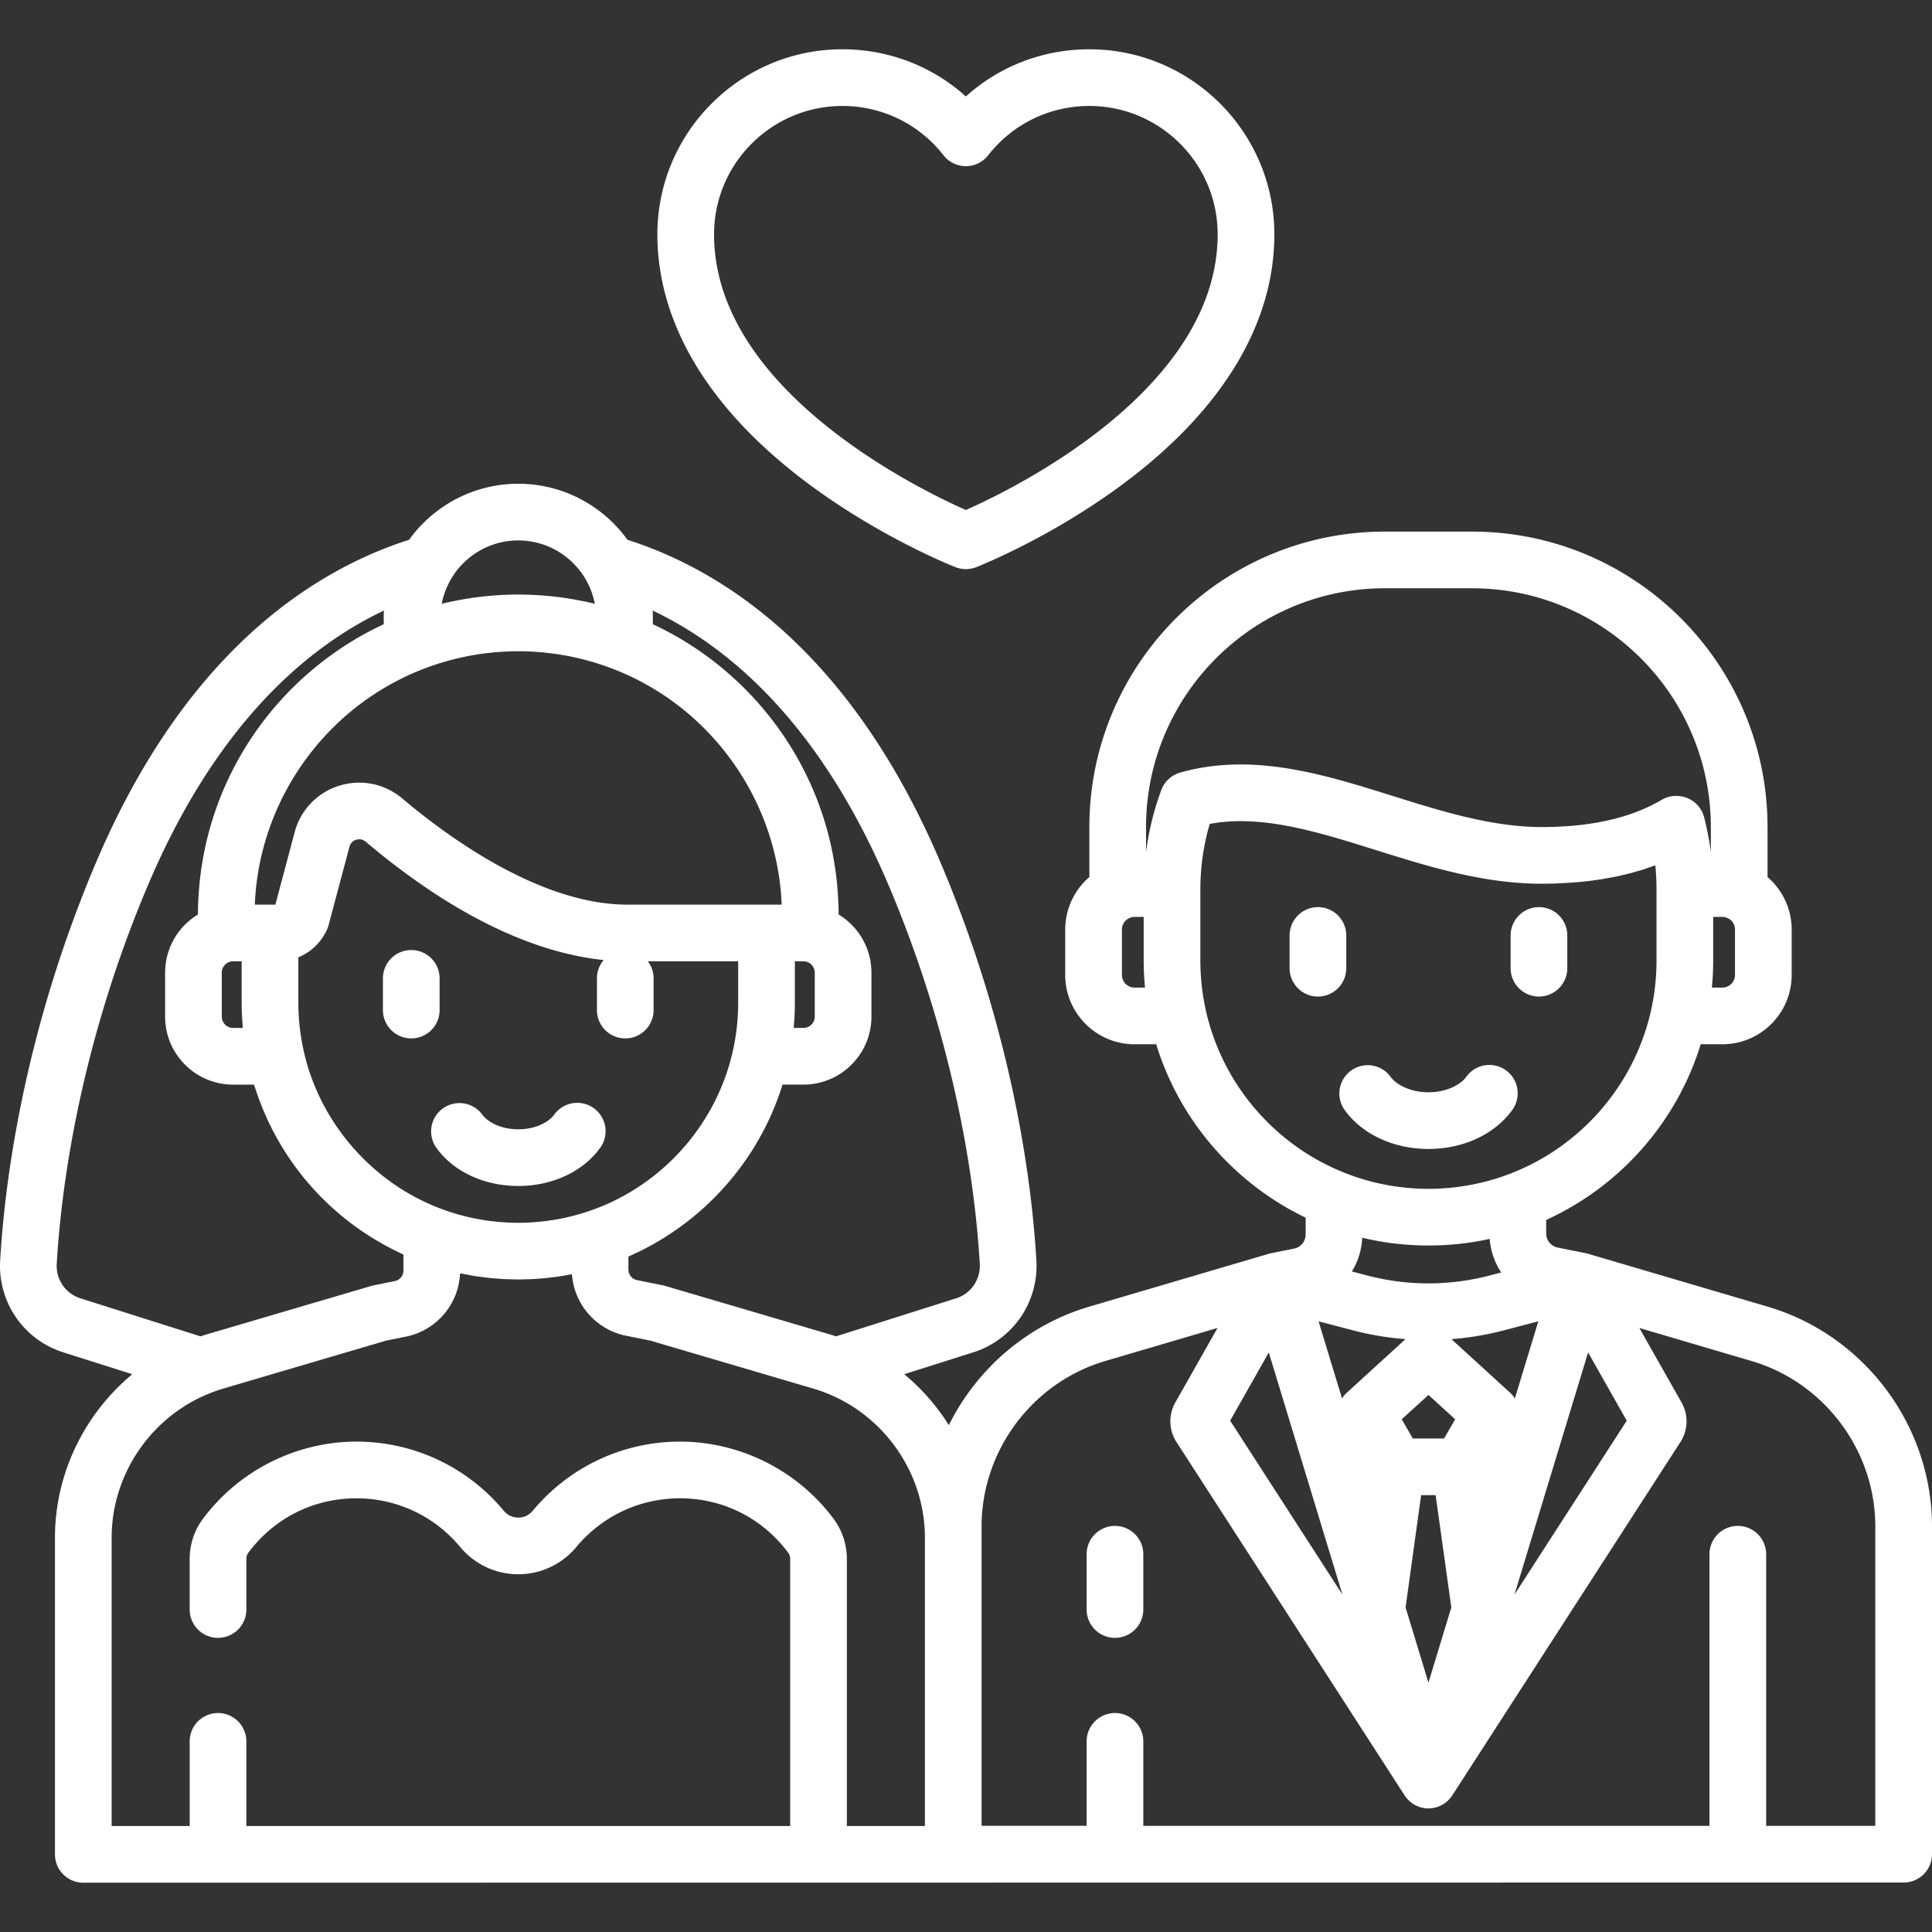
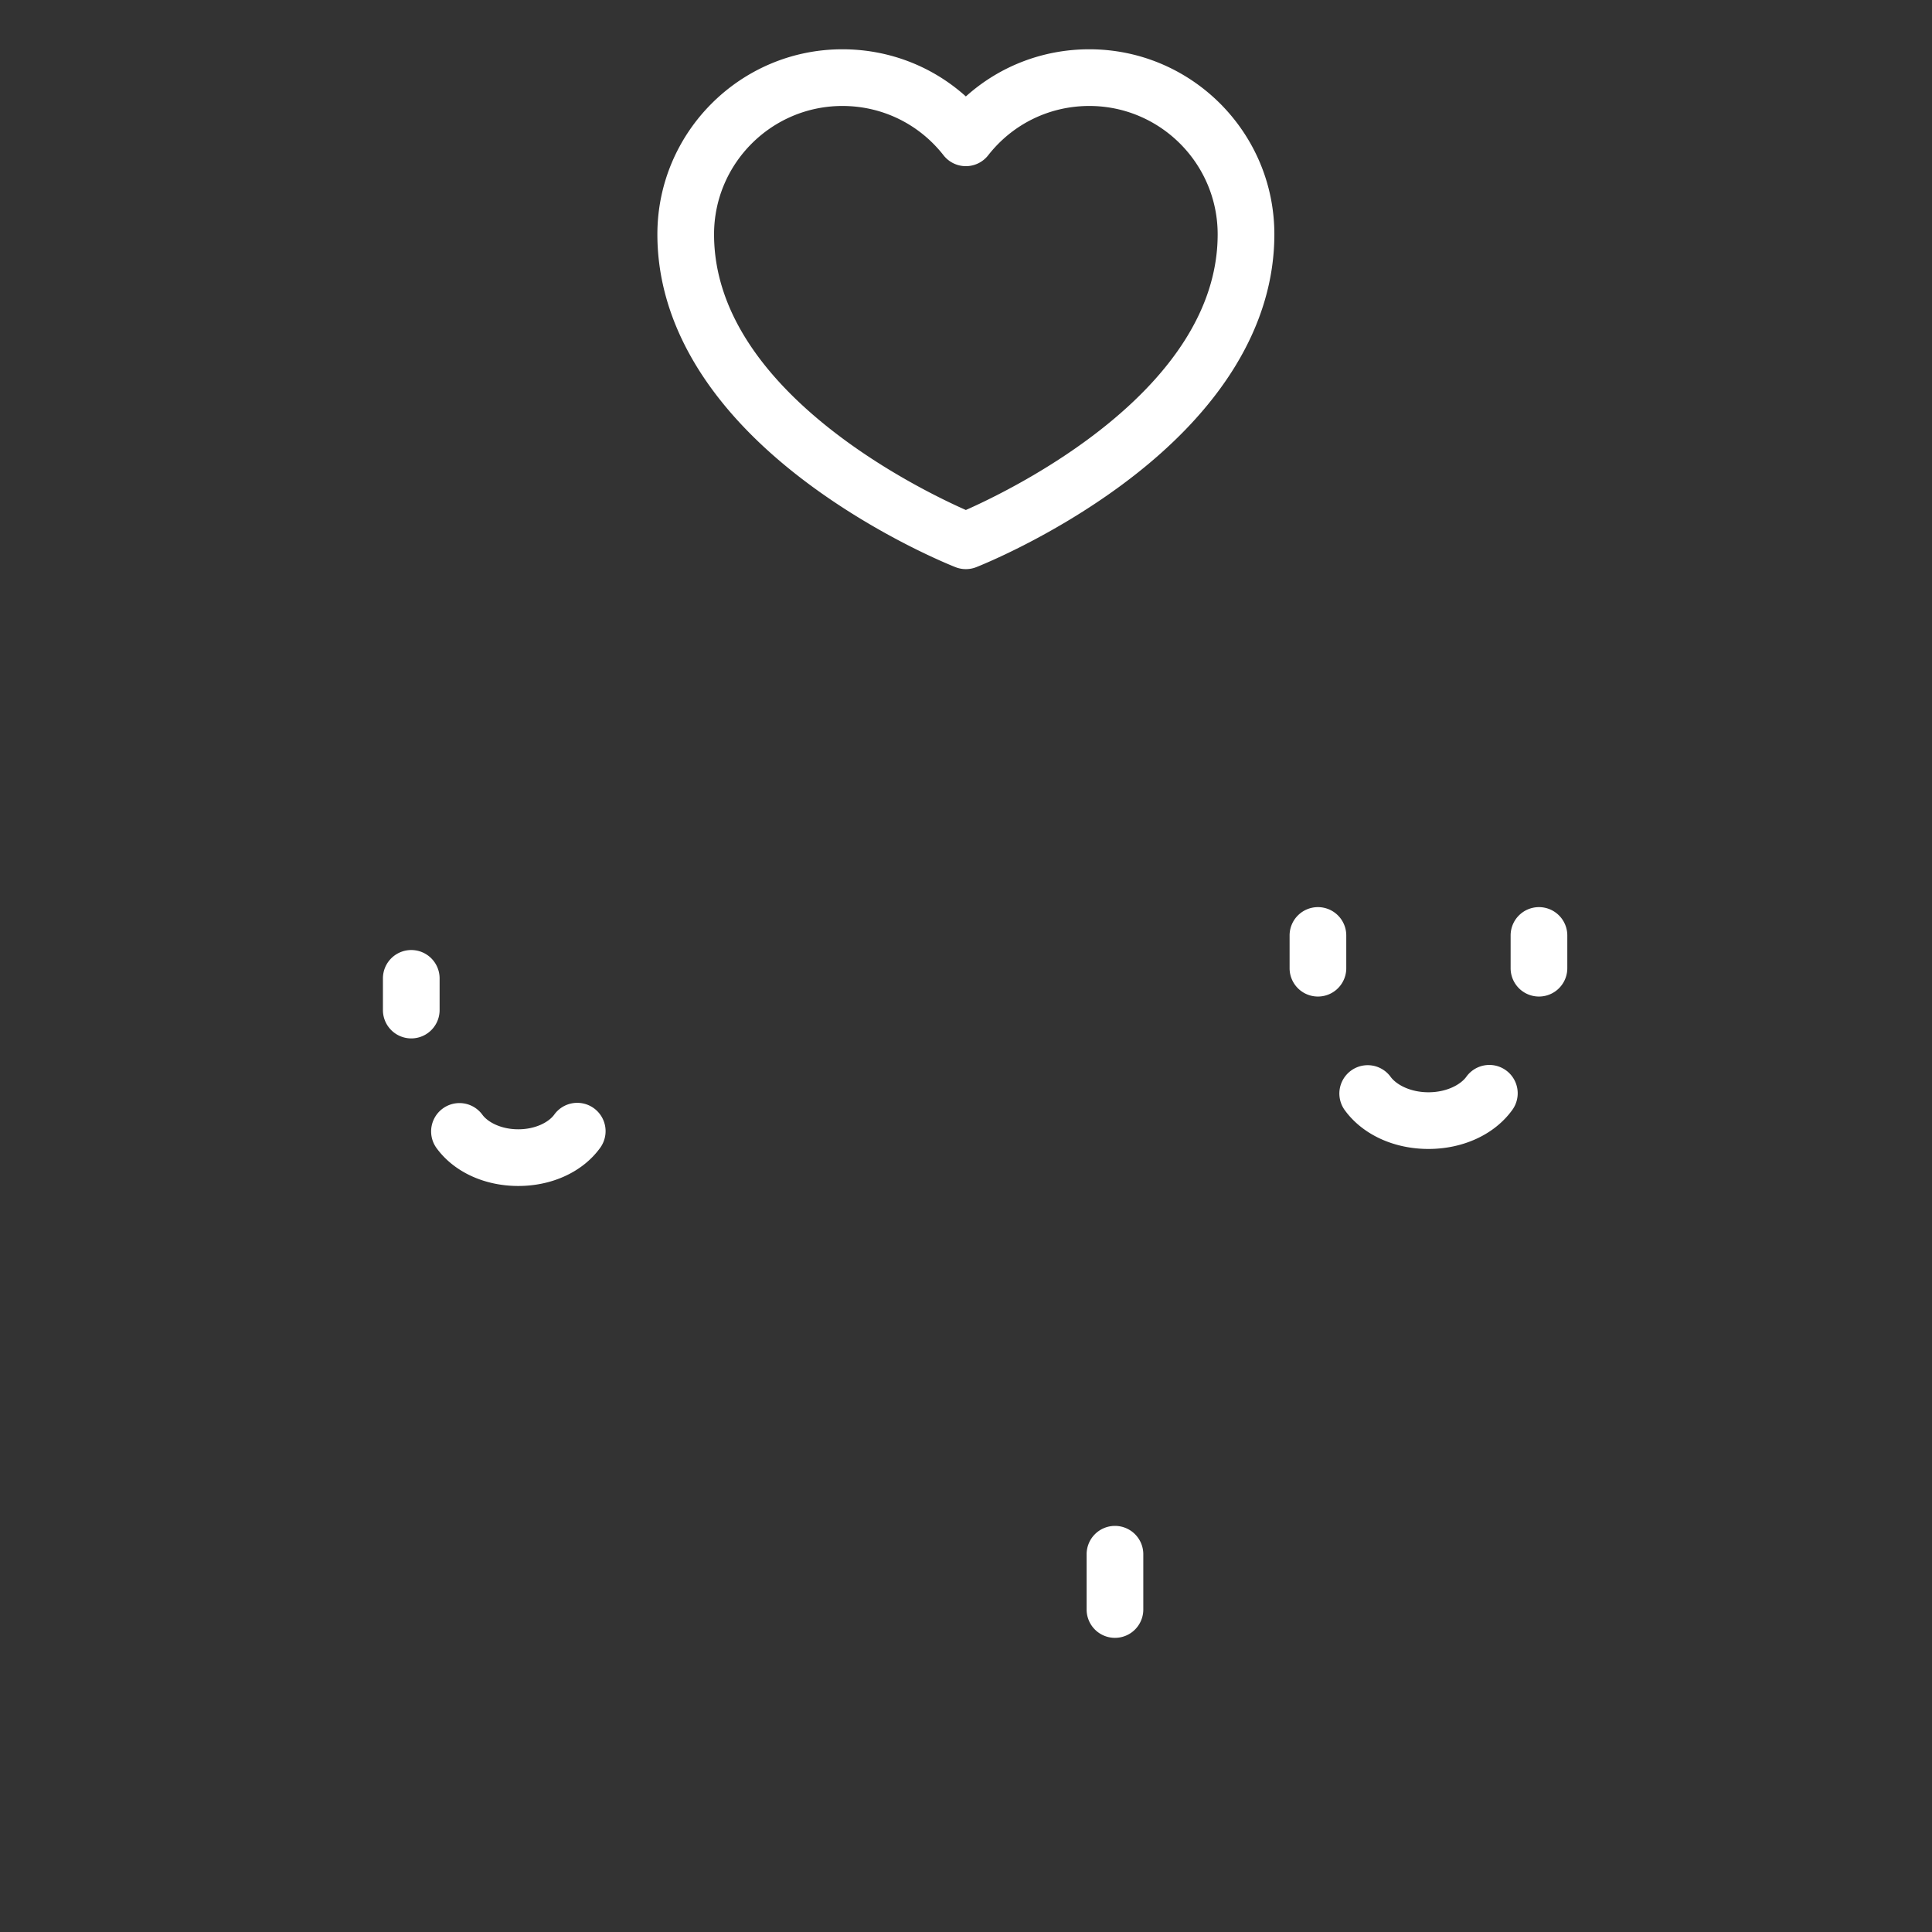
<svg xmlns="http://www.w3.org/2000/svg" width="512" height="512" x="0" y="0" viewBox="0 0 512 512" style="enable-background:new 0 0 512 512" xml:space="preserve" class="">
  <rect x="0" y="0" width="512" height="512" fill="#333333" stroke="none" />
  <g>
    <path d="M349.266 240.398a7.51 7.51 0 0 0-7.51 7.51v8.676a7.51 7.51 0 0 0 15.02 0v-8.676a7.51 7.51 0 0 0-7.51-7.51zM407.841 240.398a7.51 7.51 0 0 0-7.51 7.51v8.676a7.51 7.51 0 0 0 15.02 0v-8.676a7.51 7.51 0 0 0-7.51-7.51zM399.082 283.635a7.511 7.511 0 0 0-10.483 1.71c-1.475 2.05-5.154 4.118-10.046 4.118-4.892 0-8.571-2.068-10.046-4.118a7.511 7.511 0 0 0-12.193 8.773c4.671 6.491 12.985 10.366 22.239 10.366 9.255 0 17.568-3.875 22.239-10.366a7.51 7.51 0 0 0-1.71-10.483zM108.99 251.769a7.51 7.51 0 0 0-7.51 7.51v8.4a7.51 7.51 0 0 0 15.02 0v-8.4a7.51 7.51 0 0 0-7.51-7.51zM157.361 293.677a7.51 7.51 0 0 0-10.482 1.71c-1.393 1.935-4.88 3.888-9.533 3.888s-8.14-1.953-9.533-3.888a7.511 7.511 0 0 0-12.193 8.773c4.567 6.347 12.688 10.135 21.725 10.135s17.159-3.789 21.726-10.135a7.511 7.511 0 0 0-1.71-10.483zM295.476 404.379a7.51 7.51 0 0 0-7.51 7.51v14.649a7.51 7.51 0 0 0 15.02 0v-14.649a7.509 7.509 0 0 0-7.51-7.51zM288.684 13.061c-12.258 0-23.798 4.475-32.719 12.498-8.921-8.023-20.461-12.498-32.719-12.498-27.037 0-49.033 21.996-49.033 49.033-.001 23.803 13.884 46.696 40.152 66.204 19.146 14.219 38.066 21.7 38.862 22.011a7.514 7.514 0 0 0 5.474 0c.796-.311 19.715-7.792 38.862-22.011 26.269-19.509 40.154-42.401 40.154-66.204 0-27.037-21.996-49.033-49.033-49.033zm-32.721 122.095c-12.889-5.708-66.731-32.018-66.731-73.061 0-18.755 15.258-34.013 34.013-34.013 10.533 0 20.303 4.765 26.804 13.073a7.51 7.51 0 0 0 11.828 0c6.502-8.308 16.272-13.073 26.804-13.073 18.755 0 34.013 15.258 34.013 34.013 0 41.049-53.854 67.36-66.731 73.061z" fill="#ffffff" opacity="1" data-original="#000000" />
-     <path d="m468.421 346.269-47.475-13.979a7.802 7.802 0 0 0-.689-.175l-7.449-1.497a3.819 3.819 0 0 1-3.057-3.733v-3.583c19.497-8.891 34.579-25.829 40.949-46.558h5.741c10.129 0 18.37-8.241 18.37-18.37V246.34c0-5.418-2.406-10.478-6.397-13.916v-13.246c0-43.173-35.124-78.297-78.297-78.297H366.99c-43.173 0-78.297 35.124-78.297 78.297v13.246c-3.991 3.438-6.397 8.498-6.397 13.916v12.034c0 10.129 8.241 18.37 18.37 18.37h5.741c6.224 20.252 20.753 36.9 39.6 45.947v4.465a3.82 3.82 0 0 1-3.057 3.734l-5.984 1.203-.016.003-.1.02a7.51 7.51 0 0 0-.691.175l-47.473 13.978c-16.535 4.868-29.847 16.554-37.23 31.402a56.994 56.994 0 0 0-11.826-13.491l18.299-5.795c10.481-3.319 17.357-13.314 16.723-24.304-1.128-19.541-5.882-59.123-25.047-104.665-23.81-56.579-57.938-78.25-83.323-86.366-6.483-8.985-17.033-14.849-28.934-14.849s-22.452 5.864-28.935 14.849c-25.385 8.117-59.513 29.788-83.323 86.366C5.923 274.958 1.169 314.54.041 334.08c-.635 10.99 6.242 20.985 16.723 24.304l18.298 5.795c-12.641 10.487-20.497 26.304-20.497 43.344v83.905a7.51 7.51 0 0 0 7.51 7.51l482.415-.049a7.51 7.51 0 0 0 7.51-7.51v-86.85c0-26.748-17.921-50.706-43.579-58.26zM235.759 235.242c18.293 43.47 22.824 81.127 23.896 99.704a9.005 9.005 0 0 1-6.262 9.119l-31.828 10.08a53.886 53.886 0 0 0-1.783-.558l-43.497-12.809a7.337 7.337 0 0 0-.642-.159l-6.818-1.371a2.857 2.857 0 0 1-2.288-2.793v-3.446c.289-.126.567-.271.854-.401a72.154 72.154 0 0 0 2.338-1.097c.381-.189.757-.386 1.134-.582a74.83 74.83 0 0 0 2.304-1.238 73.398 73.398 0 0 0 3.428-2.057c.235-.15.47-.298.702-.451a72.279 72.279 0 0 0 2.773-1.903c.089-.064.18-.126.269-.191 12.672-9.21 22.301-22.363 27.04-37.655h5.537c9.938 0 18.024-8.086 18.024-18.024v-11.651c0-.553-.034-1.098-.083-1.638a18.237 18.237 0 0 0-.28-1.969c-.007-.034-.017-.067-.024-.1a17.986 17.986 0 0 0-.373-1.449c-.036-.12-.072-.24-.11-.359a17.697 17.697 0 0 0-.534-1.457c-.022-.052-.047-.101-.069-.153a18.178 18.178 0 0 0-.614-1.273c-.056-.106-.111-.212-.17-.317a18.162 18.162 0 0 0-.794-1.306c-.041-.061-.085-.118-.127-.178a18.172 18.172 0 0 0-.818-1.093c-.072-.089-.142-.179-.216-.267a17.85 17.85 0 0 0-1.022-1.124c-.06-.061-.124-.118-.185-.178a18.45 18.45 0 0 0-.993-.903c-.083-.07-.164-.141-.248-.21-.393-.32-.799-.625-1.219-.912-.079-.054-.161-.104-.24-.156-.192-.127-.382-.257-.579-.377a83.961 83.961 0 0 0-.098-3.727c-.02-.45-.049-.896-.076-1.344a83.93 83.93 0 0 0-.176-2.306c-.052-.59-.101-1.181-.165-1.767-.023-.203-.053-.405-.077-.608-2.496-21.446-13.01-40.467-28.464-53.996l-.002-.002a85.122 85.122 0 0 0-4.441-3.641c-.073-.056-.144-.115-.218-.171-.467-.354-.944-.696-1.419-1.04a87.218 87.218 0 0 0-2.852-1.993 86.48 86.48 0 0 0-2.552-1.638c-.153-.094-.302-.193-.455-.286a84.872 84.872 0 0 0-3.307-1.904c-.172-.094-.346-.183-.518-.276a84.24 84.24 0 0 0-2.917-1.496c-.229-.112-.458-.224-.688-.334-.279-.133-.553-.275-.834-.406.022-.513.034-1.026.034-1.538 0-.661-.021-1.317-.057-1.97l-.003-.093c20.479 9.716 44.652 30.308 62.802 73.438zm-70.057 39.947a7.51 7.51 0 0 0 7.51-7.51v-8.4a7.47 7.47 0 0 0-1.524-4.522h23.938v11.018c0 1.039-.029 2.079-.086 3.121-.004.068-.012.135-.015.203a58.691 58.691 0 0 1-.242 2.952l-.009.071a59.27 59.27 0 0 1-.415 3.043c-.008.051-.019.101-.027.152a59.983 59.983 0 0 1-.548 2.865 58.045 58.045 0 0 1-1.083 4.204c-.12.401-.24.802-.368 1.199-.139.433-.288.861-.437 1.289a56.34 56.34 0 0 1-1.005 2.674 58.156 58.156 0 0 1-2.137 4.674l-.062.121A58.978 58.978 0 0 1 173 311.828c-.071.055-.141.112-.212.166a57.002 57.002 0 0 1-1.955 1.436 57.82 57.82 0 0 1-1.672 1.138c-.387.253-.774.505-1.167.749a59.173 59.173 0 0 1-2.52 1.481 56.37 56.37 0 0 1-3.214 1.652c-.726.345-1.458.681-2.2.996-.085.036-.171.069-.257.104a58.438 58.438 0 0 1-2.813 1.09c-.457.164-.919.315-1.381.468-.419.138-.837.281-1.258.41-.429.131-.864.248-1.297.369-.733.205-1.47.397-2.21.573-.495.118-.988.239-1.487.344-.403.085-.808.155-1.213.232-.487.092-.973.183-1.464.262-.396.064-.793.12-1.19.176a57.57 57.57 0 0 1-4.461.452c-.312.02-.623.044-.936.059-.911.043-1.826.07-2.748.07-.947 0-1.889-.027-2.825-.072-.286-.014-.571-.039-.856-.057a57.64 57.64 0 0 1-1.962-.15c-.318-.031-.635-.07-.952-.106a56.716 56.716 0 0 1-1.857-.237c-.311-.045-.621-.095-.931-.145a57.816 57.816 0 0 1-1.875-.336c-.284-.056-.568-.112-.851-.172-.66-.14-1.315-.293-1.966-.455-.238-.059-.476-.116-.713-.178a58.865 58.865 0 0 1-2.186-.622c-.146-.045-.294-.085-.44-.131a57.926 57.926 0 0 1-10.201-4.313l-.307-.168a59.186 59.186 0 0 1-2.137-1.23c-.177-.108-.351-.22-.527-.329-.478-.296-.95-.601-1.419-.911a57.902 57.902 0 0 1-1.091-.738c-.131-.09-.259-.185-.389-.276-9.247-6.55-16.521-15.732-20.718-26.288l-.082-.207a57.481 57.481 0 0 1-1.035-2.865c-.054-.163-.113-.324-.165-.488a61.599 61.599 0 0 1-.715-2.419 53.588 53.588 0 0 1-.412-1.588 54.232 54.232 0 0 1-.325-1.407 59.958 59.958 0 0 1-.538-2.81c-.011-.069-.026-.137-.037-.206a58.383 58.383 0 0 1-.407-2.988c-.004-.041-.011-.081-.016-.122a58.058 58.058 0 0 1-.238-2.909c-.005-.081-.014-.16-.018-.241a58 58 0 0 1-.085-3.118V253.7c.07-.029.136-.066.205-.095.276-.118.547-.244.814-.379.107-.054.214-.106.319-.162.357-.191.707-.393 1.046-.614l.017-.012c.333-.218.653-.453.967-.698.094-.073.185-.15.277-.226.233-.192.46-.391.68-.597.086-.081.173-.16.258-.243.58-.57 1.113-1.192 1.591-1.862.07-.098.135-.198.203-.297.172-.254.336-.514.492-.781.061-.105.124-.208.183-.315.201-.365.393-.737.563-1.123.157-.356.287-.724.387-1.101l5.537-20.785c.329-1.235 1.254-1.695 1.776-1.859.525-.164 1.55-.317 2.532.511 26.874 22.697 48.353 29.851 63.066 31.358a7.478 7.478 0 0 0-1.787 4.856v8.4a7.506 7.506 0 0 0 7.507 7.513zm44.641-2.773c.042-.454.061-.908.094-1.363.042-.591.094-1.179.122-1.774.057-1.169.089-2.338.089-3.504v-11.018h2.267a3.008 3.008 0 0 1 3.004 3.004v11.651a3.008 3.008 0 0 1-3.004 3.004h-2.572zm-93.252-112.537a20.21 20.21 0 0 1 .369-1.564c.028-.102.065-.202.095-.304.128-.43.267-.855.421-1.273.053-.143.109-.284.165-.426.159-.402.329-.798.512-1.188.048-.104.095-.208.145-.311 3.361-6.857 10.411-11.593 18.549-11.593 8.137 0 15.185 4.734 18.547 11.59.052.105.099.212.149.318.182.387.35.781.508 1.18.056.143.114.286.167.431.154.416.292.839.419 1.267.031.103.067.204.096.308.143.513.265 1.035.368 1.563.009.045.014.09.023.135a83.078 83.078 0 0 0-2.909-.656c-.251-.052-.503-.1-.755-.15a84.212 84.212 0 0 0-3.492-.625c-.091-.014-.181-.032-.273-.046a85.95 85.95 0 0 0-3.759-.479c-.246-.026-.491-.054-.737-.078a85.796 85.796 0 0 0-3.73-.285c-.225-.012-.45-.02-.675-.03-1.312-.06-2.627-.1-3.947-.1s-2.634.04-3.947.1c-.225.01-.451.018-.676.03a84.135 84.135 0 0 0-3.73.285c-.247.024-.492.052-.738.078a82.95 82.95 0 0 0-3.758.479c-.092.014-.183.032-.275.046a83.97 83.97 0 0 0-3.487.624c-.254.05-.508.098-.761.151-.972.203-1.941.418-2.906.656.008-.043.013-.089.022-.133zm-12.624 20.945c.146-.078.291-.16.438-.237a69.674 69.674 0 0 1 5.665-2.663c.22-.091.442-.177.663-.266a68.24 68.24 0 0 1 3.432-1.279 73.246 73.246 0 0 1 1.66-.549 65.62 65.62 0 0 1 3.141-.911c.496-.132.993-.26 1.492-.38a76 76 0 0 1 1.729-.391c.486-.104.972-.208 1.459-.302.609-.117 1.223-.22 1.838-.321.465-.077.93-.156 1.397-.223a67.656 67.656 0 0 1 1.979-.246c.435-.05.868-.106 1.304-.148.739-.07 1.484-.119 2.23-.166.365-.023.728-.057 1.094-.074a70.524 70.524 0 0 1 3.357-.083c1.125 0 2.243.03 3.356.083.367.017.732.051 1.099.074a67.8 67.8 0 0 1 2.224.166c.438.042.873.099 1.309.149.66.075 1.319.152 1.973.246.469.067.935.147 1.403.224a72.93 72.93 0 0 1 1.832.32c.49.094.977.198 1.465.303a69.44 69.44 0 0 1 1.723.389c.501.121 1 .25 1.498.382a70.845 70.845 0 0 1 3.141.911 66.59 66.59 0 0 1 1.653.547 69.5 69.5 0 0 1 3.441 1.282c.219.088.439.173.656.264a69.773 69.773 0 0 1 5.669 2.665c.145.076.287.156.431.233a68.514 68.514 0 0 1 4.854 2.862c.242.156.487.308.727.468a67.408 67.408 0 0 1 3.666 2.616c.295.224.592.445.883.673.562.442 1.116.894 1.664 1.353l.348.292c13.464 11.425 22.369 27.743 24.402 45.576.039.346.084.69.117 1.038.048.489.084.98.121 1.471.047.621.088 1.245.118 1.87.011.232.022.464.031.697h-40.856c-22.94 0-47.247-17.635-59.693-28.147a17.734 17.734 0 0 0-1.121-.866c-.108-.077-.216-.151-.325-.226-.306-.21-.617-.409-.933-.597-.093-.056-.184-.114-.278-.168a17.806 17.806 0 0 0-1.216-.636c-.093-.044-.188-.083-.281-.125a17.444 17.444 0 0 0-1.013-.421c-.124-.047-.247-.094-.372-.138a17.196 17.196 0 0 0-1.23-.389c-.027-.007-.053-.017-.08-.024a17.669 17.669 0 0 0-1.328-.295c-.128-.024-.257-.044-.385-.065a17.869 17.869 0 0 0-1.057-.14c-.113-.011-.226-.026-.339-.035a18.04 18.04 0 0 0-1.356-.06l-.076-.003c-.097 0-.193.01-.29.011a18.07 18.07 0 0 0-.869.033c-.15.01-.3.024-.451.038a17.118 17.118 0 0 0-2.114.324c-.129.028-.258.052-.387.082a17.602 17.602 0 0 0-13.013 12.657l-5.113 19.191H67.533a67.937 67.937 0 0 1 .15-2.569c.038-.49.073-.98.121-1.468.034-.35.079-.697.118-1.045 2.034-17.832 10.939-34.147 24.402-45.571l.347-.291a72.407 72.407 0 0 1 1.667-1.355c.287-.225.58-.443.87-.663.539-.41 1.08-.816 1.632-1.211a69.88 69.88 0 0 1 2.043-1.411c.243-.161.491-.315.736-.473a68.48 68.48 0 0 1 4.848-2.859zM21.299 344.065a9.004 9.004 0 0 1-6.263-9.119c1.073-18.578 5.603-56.234 23.896-99.704 18.15-43.129 42.323-63.722 62.806-73.436l-.003.093a34.377 34.377 0 0 0-.023 3.508c-.28.13-.553.272-.832.404-.232.111-.463.225-.694.337-.98.479-1.95.976-2.907 1.491-.176.095-.354.186-.529.282a83.783 83.783 0 0 0-3.3 1.9c-.158.096-.312.199-.47.296a84.658 84.658 0 0 0-3.711 2.426c-.564.39-1.121.788-1.674 1.192-.478.347-.959.692-1.43 1.049-.053.04-.104.083-.156.123-17.903 13.638-30.234 34.214-32.965 57.685-.024.203-.055.404-.077.608-.064.587-.113 1.177-.165 1.767a83.93 83.93 0 0 0-.176 2.306c-.027.448-.056.895-.076 1.344a83.921 83.921 0 0 0-.098 3.727c-.197.12-.387.25-.579.377-.08.053-.161.102-.24.156-.42.287-.826.592-1.219.912-.084.068-.165.14-.248.21-.342.289-.674.59-.993.903-.061.06-.125.117-.185.178-.357.36-.697.736-1.022 1.124-.073.088-.144.177-.216.267a18.28 18.28 0 0 0-.818 1.093c-.041.06-.086.118-.127.178-.284.422-.546.859-.794 1.306-.058.105-.113.211-.17.317-.22.416-.427.839-.614 1.273-.022.051-.048.101-.069.153-.2.475-.375.962-.534 1.457-.038.119-.074.239-.11.359-.142.476-.27.957-.373 1.449-.007.034-.017.067-.024.1a17.802 17.802 0 0 0-.28 1.969 18.107 18.107 0 0 0-.083 1.638v11.651c0 9.938 8.086 18.024 18.024 18.024h5.535l.016.047c.146.469.314.929.469 1.394 6.217 18.841 19.727 34.241 37.636 42.876l.285.139c.403.192.796.401 1.203.586v4.226a2.858 2.858 0 0 1-2.291 2.794l-5.583 1.124a7.838 7.838 0 0 0-.639.158L54.91 353.587a54.49 54.49 0 0 0-1.783.559l-31.828-10.081zm42.835-74.784c.027.58.078 1.154.119 1.73.034.468.054.936.096 1.404h-2.572a3.008 3.008 0 0 1-3.004-3.004V257.76a3.008 3.008 0 0 1 3.004-3.004h2.268v11.018c0 1.168.032 2.337.089 3.507zm180.975 214.637h-20.685V413.08c0-3.766-1.226-7.493-3.451-10.493-9.538-12.863-24.777-20.542-40.764-20.542-15.112 0-29.327 6.67-39.001 18.298-1.327 1.596-2.989 1.835-3.862 1.835s-2.535-.238-3.863-1.835c-9.673-11.629-23.889-18.298-39-18.298-15.987 0-31.226 7.679-40.764 20.542-2.226 3.001-3.451 6.728-3.451 10.494v13.458a7.51 7.51 0 0 0 15.02 0v-13.458c0-.566.176-1.115.496-1.547 6.818-9.195 17.279-14.469 28.699-14.469 10.636 0 20.642 4.696 27.453 12.884 3.833 4.607 9.449 7.25 15.411 7.249 5.961 0 11.577-2.642 15.409-7.249 6.811-8.188 16.817-12.884 27.454-12.884 11.42 0 21.881 5.273 28.699 14.469.319.431.495.98.495 1.546v70.838H65.288v-22.435a7.51 7.51 0 0 0-15.02 0v22.435H29.585v-76.395c0-17.461 11.258-33.164 27.617-38.894.116-.041.231-.086.347-.126.206-.07.416-.131.624-.198.327-.105.654-.215.981-.311h-.001l43.18-12.715 5.26-1.057a17.497 17.497 0 0 0 1.509-.374c.168-.049.329-.114.494-.168.321-.105.644-.207.957-.329.194-.076.38-.167.57-.249.275-.119.552-.233.819-.364.198-.098.387-.21.581-.314.248-.134.499-.264.74-.409.196-.118.382-.249.572-.374.227-.149.456-.294.676-.453.189-.137.367-.285.55-.428.208-.164.419-.324.62-.496.179-.153.347-.317.519-.477.191-.178.384-.353.567-.538.167-.169.323-.347.483-.522.174-.191.349-.379.515-.577.153-.184.297-.375.443-.564.156-.203.314-.404.461-.614.138-.196.267-.399.398-.602.139-.214.278-.428.407-.648.122-.208.235-.421.349-.635.121-.225.241-.45.352-.681.105-.218.201-.441.297-.664.102-.235.202-.47.294-.71.087-.228.165-.459.242-.69.082-.244.162-.489.233-.738.068-.235.127-.472.185-.711.062-.253.12-.506.171-.763.048-.242.087-.485.125-.729a16.574 16.574 0 0 0 .168-1.529c.009-.143.03-.283.036-.427.129.028.261.046.391.073.544.114 1.094.207 1.642.309.647.12 1.292.246 1.943.348.641.101 1.289.178 1.936.262.563.073 1.124.155 1.69.215.732.078 1.471.13 2.209.186.491.037.981.085 1.473.112.77.043 1.546.059 2.321.078.471.011.941.033 1.412.036.135.001.268.01.404.01.666 0 1.325-.033 1.987-.05.448-.012.896-.014 1.344-.034.828-.037 1.649-.102 2.47-.166.416-.033.832-.055 1.247-.095a73.664 73.664 0 0 0 2.508-.297c.394-.052.789-.093 1.181-.151.881-.13 1.752-.287 2.622-.448.284-.053.571-.09.854-.146.004.06.015.119.02.179.018.225.048.447.075.671.033.282.066.563.112.841.037.224.085.444.131.665.056.271.112.542.181.808.056.22.121.437.186.654.077.261.157.52.246.777.075.215.156.426.239.637.098.251.199.5.308.746.092.207.189.411.289.614a18.339 18.339 0 0 0 .704 1.3 18.713 18.713 0 0 0 .806 1.235c.155.216.315.428.479.637.139.178.279.354.425.526.172.204.351.401.532.597.153.165.305.33.464.489.189.19.385.372.583.553.165.152.329.304.499.449.206.176.42.342.634.508.175.136.349.275.529.404.224.161.456.31.688.461.184.119.364.243.552.355.243.145.494.277.744.411.189.101.374.208.567.303.267.131.543.246.818.363.187.08.37.168.56.242.311.121.631.223.95.326.164.053.322.116.488.164.489.143.987.268 1.495.37l6.495 1.307 43.182 12.714c.542.159 1.078.33 1.61.511.061.021.121.045.182.066 16.445 5.682 27.776 21.433 27.776 38.951v76.397zm175.753-125.505 10.241 18.083-29.753 46.083 19.512-64.166zm-38.164 22.796h-8.29l-2.932-5.08 7.078-6.462 7.077 6.461-2.933 5.081zm1.917 44.776-3.318 10.911-2.744 9.023-6.059-19.925 4.119-29.764h3.843l4.159 29.755zm-26.091-73.438a78.715 78.715 0 0 0 13.943 2.338l-15.578 14.223c-.492.449-.888.964-1.235 1.505l-6.22-20.454 9.09 2.388zm-.26-15.598a18.768 18.768 0 0 0 2.744-8.932c.719.172 1.441.332 2.166.483.218.045.438.084.656.128.916.182 1.835.347 2.758.494.225.036.449.077.675.111.993.149 1.991.271 2.99.381.329.036.656.074.986.106a76.49 76.49 0 0 0 3.963.276c.988.044 1.977.07 2.966.075.129.001.256.01.386.01.192 0 .381-.013.573-.015a75.47 75.47 0 0 0 3.083-.078c.244-.012.487-.03.731-.044a77.227 77.227 0 0 0 2.963-.226c.157-.015.315-.026.472-.042 1.112-.114 2.22-.26 3.325-.424.172-.026.345-.049.517-.076a75.313 75.313 0 0 0 3.73-.678c.279-.058.559-.111.837-.172a18.775 18.775 0 0 0 3.048 8.889l-3.068.806a63.915 63.915 0 0 1-32.424 0l-4.077-1.072zm26.376 17.936a78.613 78.613 0 0 0 13.942-2.338l9.09-2.388-6.219 20.453a7.432 7.432 0 0 0-1.235-1.504l-15.578-14.223zm69.128-94.434c.055-.721.12-1.44.155-2.167.06-1.223.093-2.446.093-3.667v-11.626h2.356l.099.003a3.22 3.22 0 0 1 .687.081c.145.033.273.087.406.134.081.03.165.045.245.081l.002.001a3.356 3.356 0 0 1 1.98 3.048v12.034a3.353 3.353 0 0 1-3.349 3.349h-2.763c.038-.423.056-.847.089-1.271zm-153.102 1.271a3.351 3.351 0 0 1-3.349-3.348V246.34c0-1.307.776-2.503 1.982-3.049a3.42 3.42 0 0 1 .599-.199c.035-.009.063-.019.101-.028.212-.045.426-.068.642-.07l.094-.003h2.356v11.626c0 1.221.033 2.444.093 3.667.035.725.099 1.441.154 2.16.033.426.051.852.091 1.278h-2.763zm12.086-56.983a7.441 7.441 0 0 0-.836.292c-.119.05-.231.112-.347.168-.146.07-.295.134-.436.213-.14.078-.27.17-.404.256-.108.07-.221.134-.326.209-.139.1-.267.213-.398.322-.09.075-.185.144-.271.223-.13.118-.248.248-.369.375-.078.082-.16.158-.234.243-.117.134-.221.278-.328.421-.067.089-.138.173-.201.265-.101.148-.19.304-.28.46-.056.096-.117.188-.169.287-.084.159-.154.326-.227.492-.038.088-.085.171-.12.261l-.04.104-.015.033-.021.061-.003.008-.015.042a75.065 75.065 0 0 0-1.089 3.194l-.023.067-.013.044a74.871 74.871 0 0 0-2.874 12.996v-6.599c0-34.89 28.385-63.276 63.276-63.276h23.126c34.89 0 63.276 28.385 63.276 63.276v6.618c-.052-.402-.116-.803-.174-1.204l-.013-.099-.1-.69-.007-.041a76.05 76.05 0 0 0-.551-3.087l-.004-.023-.167-.801-.012-.05a76.36 76.36 0 0 0-.647-2.803l-.016-.071-.069-.283-.023-.093-.004-.011a5.822 5.822 0 0 0-.029-.107c-.044-.161-.116-.307-.17-.463-.079-.227-.149-.457-.248-.673-.075-.162-.171-.31-.257-.465-.113-.206-.218-.417-.349-.61-.101-.148-.221-.279-.331-.419-.141-.179-.275-.365-.431-.53-.13-.137-.278-.254-.417-.38-.159-.145-.311-.297-.482-.428-.165-.126-.347-.228-.522-.34-.165-.105-.322-.221-.494-.313-.2-.107-.414-.186-.624-.275-.164-.069-.322-.152-.491-.209-.226-.077-.462-.123-.696-.178-.168-.04-.33-.094-.501-.122-.227-.037-.461-.042-.693-.058-.177-.013-.349-.044-.528-.044H444.255l-.176.002a7.511 7.511 0 0 0-3.746 1.049c-8.06 4.779-18.739 7.202-31.738 7.202-13.212 0-26.584-4.191-39.515-8.244-16.377-5.133-33.254-10.417-50.427-7.515-.169.029-.338.052-.508.082-.058.011-.117.024-.175.034a55.438 55.438 0 0 0-5.218 1.205zm6.749 62.734a61.383 61.383 0 0 1-.561-2.928l-.036-.198a61.086 61.086 0 0 1-.425-3.118l-.014-.11a60.902 60.902 0 0 1-.249-3.037c-.004-.077-.013-.153-.018-.23a59.259 59.259 0 0 1-.089-3.235v-19.02l.001-.117v-.006a68.011 68.011 0 0 1 .065-2.632c.009-.206.022-.412.033-.618l.01-.15.036-.506c.041-.634.083-1.267.144-1.902v-.004c.027-.283.061-.564.094-.844l.039-.331a60.66 60.66 0 0 1 .214-1.686c.059-.413.127-.823.195-1.234a60.258 60.258 0 0 1 .537-2.833c.111-.514.231-1.026.354-1.534l.029-.12c.09-.37.179-.74.279-1.115.136-.513.287-1.022.434-1.525l.036-.121c.315-.057.633-.092.949-.142.547-.086 1.093-.181 1.642-.246.69-.082 1.384-.135 2.078-.185.179-.013.357-.037.537-.048 10.276-.616 21.02 2.127 32.192 5.526 2.177.662 4.368 1.347 6.577 2.039 9.632 3.019 19.489 6.108 29.75 7.744 4.664.744 9.411 1.187 14.258 1.187 2.385 0 4.699-.089 6.969-.232a98.362 98.362 0 0 0 4.904-.421c.119-.013.243-.021.362-.035.815-.096 1.606-.219 2.404-.335.473-.069.958-.123 1.425-.199.482-.078.946-.178 1.422-.263.763-.137 1.533-.266 2.28-.422.484-.101.949-.225 1.426-.334.717-.164 1.442-.32 2.144-.502.687-.179 1.351-.385 2.024-.581.471-.137.954-.261 1.417-.407.559-.176 1.096-.377 1.645-.566.554-.19 1.119-.368 1.662-.572l.013.111c.089.888.154 1.78.204 2.673v.002l.031.643.001.019c.04.898.069 1.798.069 2.699v.005l.001.117v19.02c0 1.077-.03 2.156-.089 3.235-.004.077-.013.153-.018.23a60.804 60.804 0 0 1-.249 3.037l-.014.111a60.97 60.97 0 0 1-.425 3.115c-.011.068-.025.135-.036.203a61.254 61.254 0 0 1-.56 2.925c-4.624 21.254-20.451 38.374-40.971 44.821-.177.055-.355.105-.533.159-.725.221-1.455.43-2.192.624-.262.069-.525.131-.787.196a59.398 59.398 0 0 1-2.909.647c-.636.125-1.275.239-1.917.343-.327.053-.654.106-.982.154-.634.093-1.273.171-1.914.244-.332.038-.663.079-.996.111-.674.065-1.352.112-2.032.155-.297.018-.592.045-.889.059-.972.047-1.948.074-2.931.074-1.003 0-1.999-.027-2.99-.076-.342-.017-.681-.05-1.022-.072-.646-.043-1.292-.085-1.932-.147-.42-.041-.837-.098-1.256-.148-.552-.066-1.105-.13-1.653-.211-.469-.069-.935-.153-1.402-.233-.485-.083-.971-.165-1.453-.26-.512-.101-1.021-.216-1.531-.33-.426-.096-.852-.19-1.274-.295a59 59 0 0 1-1.638-.436c-.375-.104-.75-.208-1.122-.319a59.57 59.57 0 0 1-1.696-.538c-.35-.116-.7-.233-1.048-.355-.554-.195-1.104-.4-1.654-.612-18.759-7.231-33.029-23.556-37.379-43.552zm16.743 90.94 19.512 64.165-29.753-46.083 10.241-18.082zM468.05 483.868v-71.979a7.51 7.51 0 0 0-15.02 0v71.979H302.987v-22.386a7.51 7.51 0 0 0-15.02 0v22.386h-27.839v-79.34c0-20.133 13.488-38.165 32.802-43.851l29.728-8.754-11.176 19.733a10.15 10.15 0 0 0 .539 10.874l60.223 93.277c.011.017.025.032.036.049l.121.179c.031.044.065.086.097.13.095.13.192.26.295.384.036.043.075.083.112.126.093.107.185.215.284.316l.012.011c.06.061.125.117.187.176.055.053.11.106.167.156.147.131.3.255.458.375.036.028.07.057.107.083.029.021.055.044.084.065.019.014.04.025.059.038.206.143.422.275.645.399.047.026.092.054.14.079.043.023.089.041.133.063.071.036.139.077.212.111.082.038.166.064.248.099.116.049.233.097.351.14.057.021.112.048.169.067l.031.009c.105.035.211.057.316.088.104.029.207.061.312.086a7.515 7.515 0 0 0 .634.119c.075.011.148.027.223.036.29.034.581.054.87.054h.008c.29 0 .58-.02.87-.054.075-.009.149-.025.224-.036a9.156 9.156 0 0 0 .633-.118c.105-.025.208-.057.312-.086.109-.031.219-.054.327-.09l.013-.004c.059-.02.117-.048.176-.07.119-.043.235-.091.351-.14.082-.035.167-.061.248-.099.075-.035.144-.076.218-.113.04-.02.083-.037.123-.058.049-.026.096-.055.144-.081.223-.124.439-.255.645-.399.019-.014.04-.025.059-.038.031-.022.058-.046.089-.069l.091-.071a7.59 7.59 0 0 0 .469-.383c.057-.051.112-.104.168-.157.169-.16.33-.327.482-.501.038-.043.077-.084.114-.128a7.59 7.59 0 0 0 .302-.393c.028-.038.057-.074.084-.113.043-.061.085-.123.126-.185.011-.017.025-.032.036-.049l60.223-93.277a10.145 10.145 0 0 0 .54-10.871l-11.177-19.735 29.729 8.754c19.313 5.686 32.801 23.718 32.801 43.851v79.336H468.05z" fill="#ffffff" opacity="1" data-original="#000000" />
  </g>
</svg>